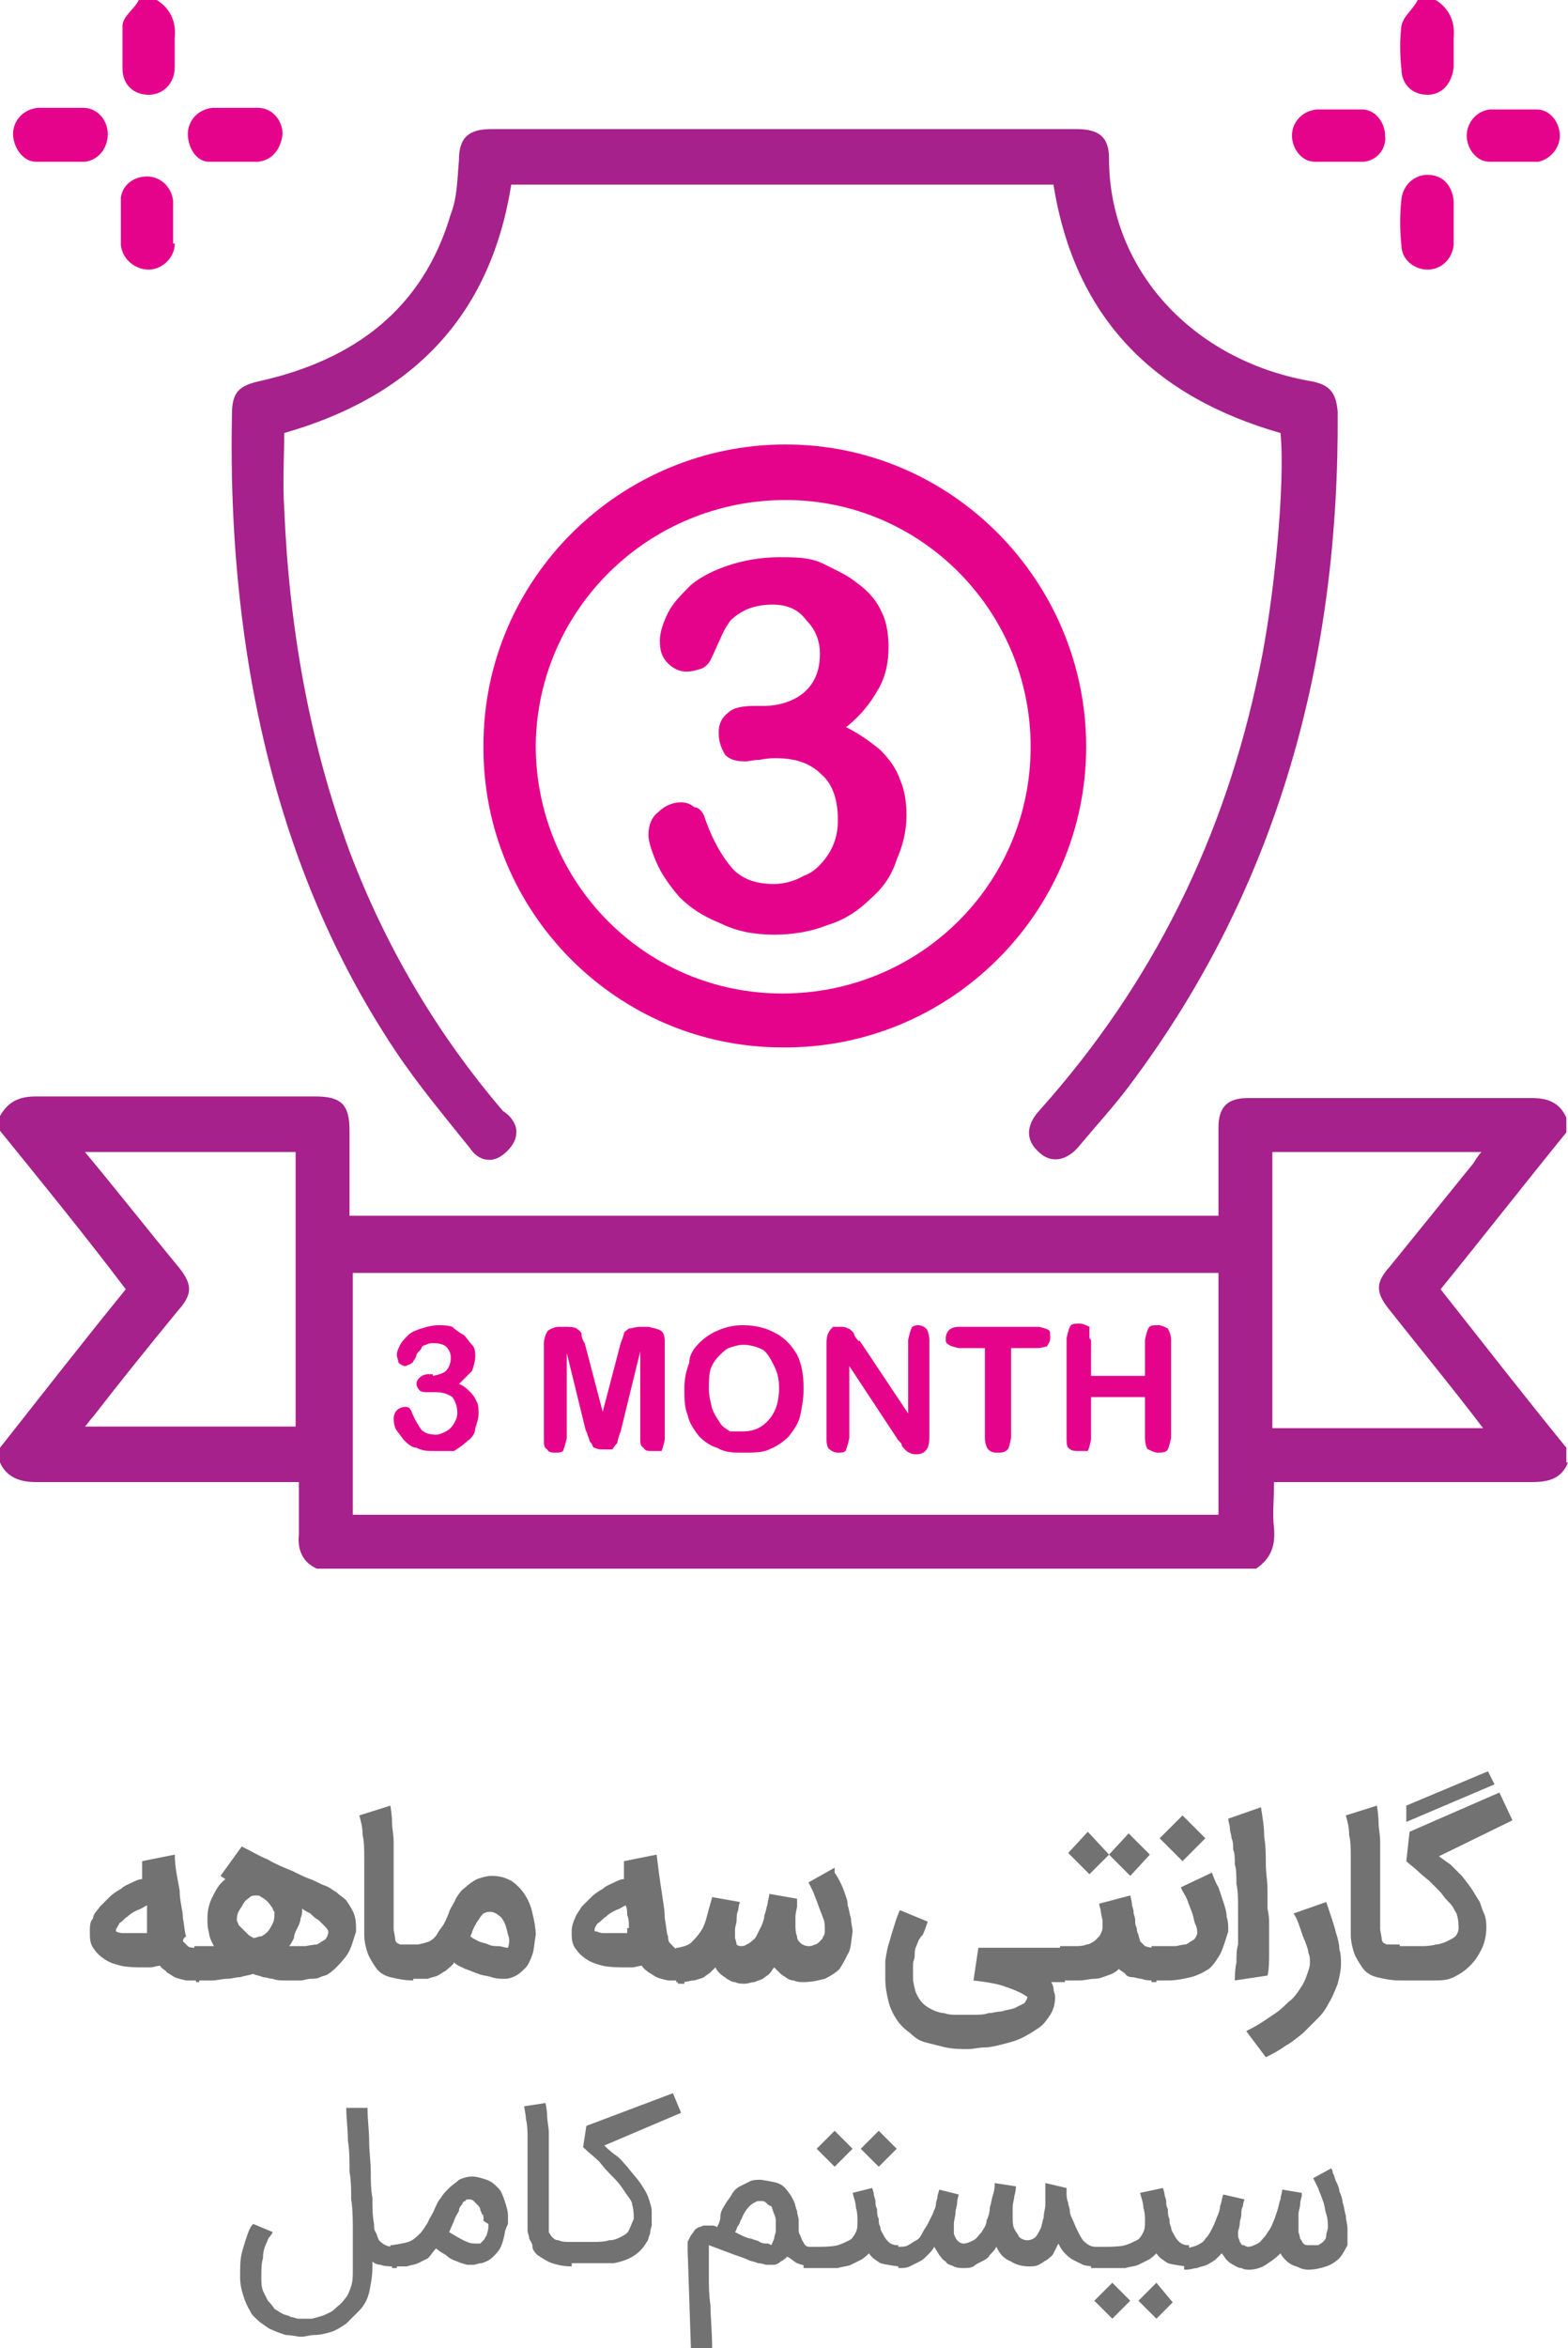
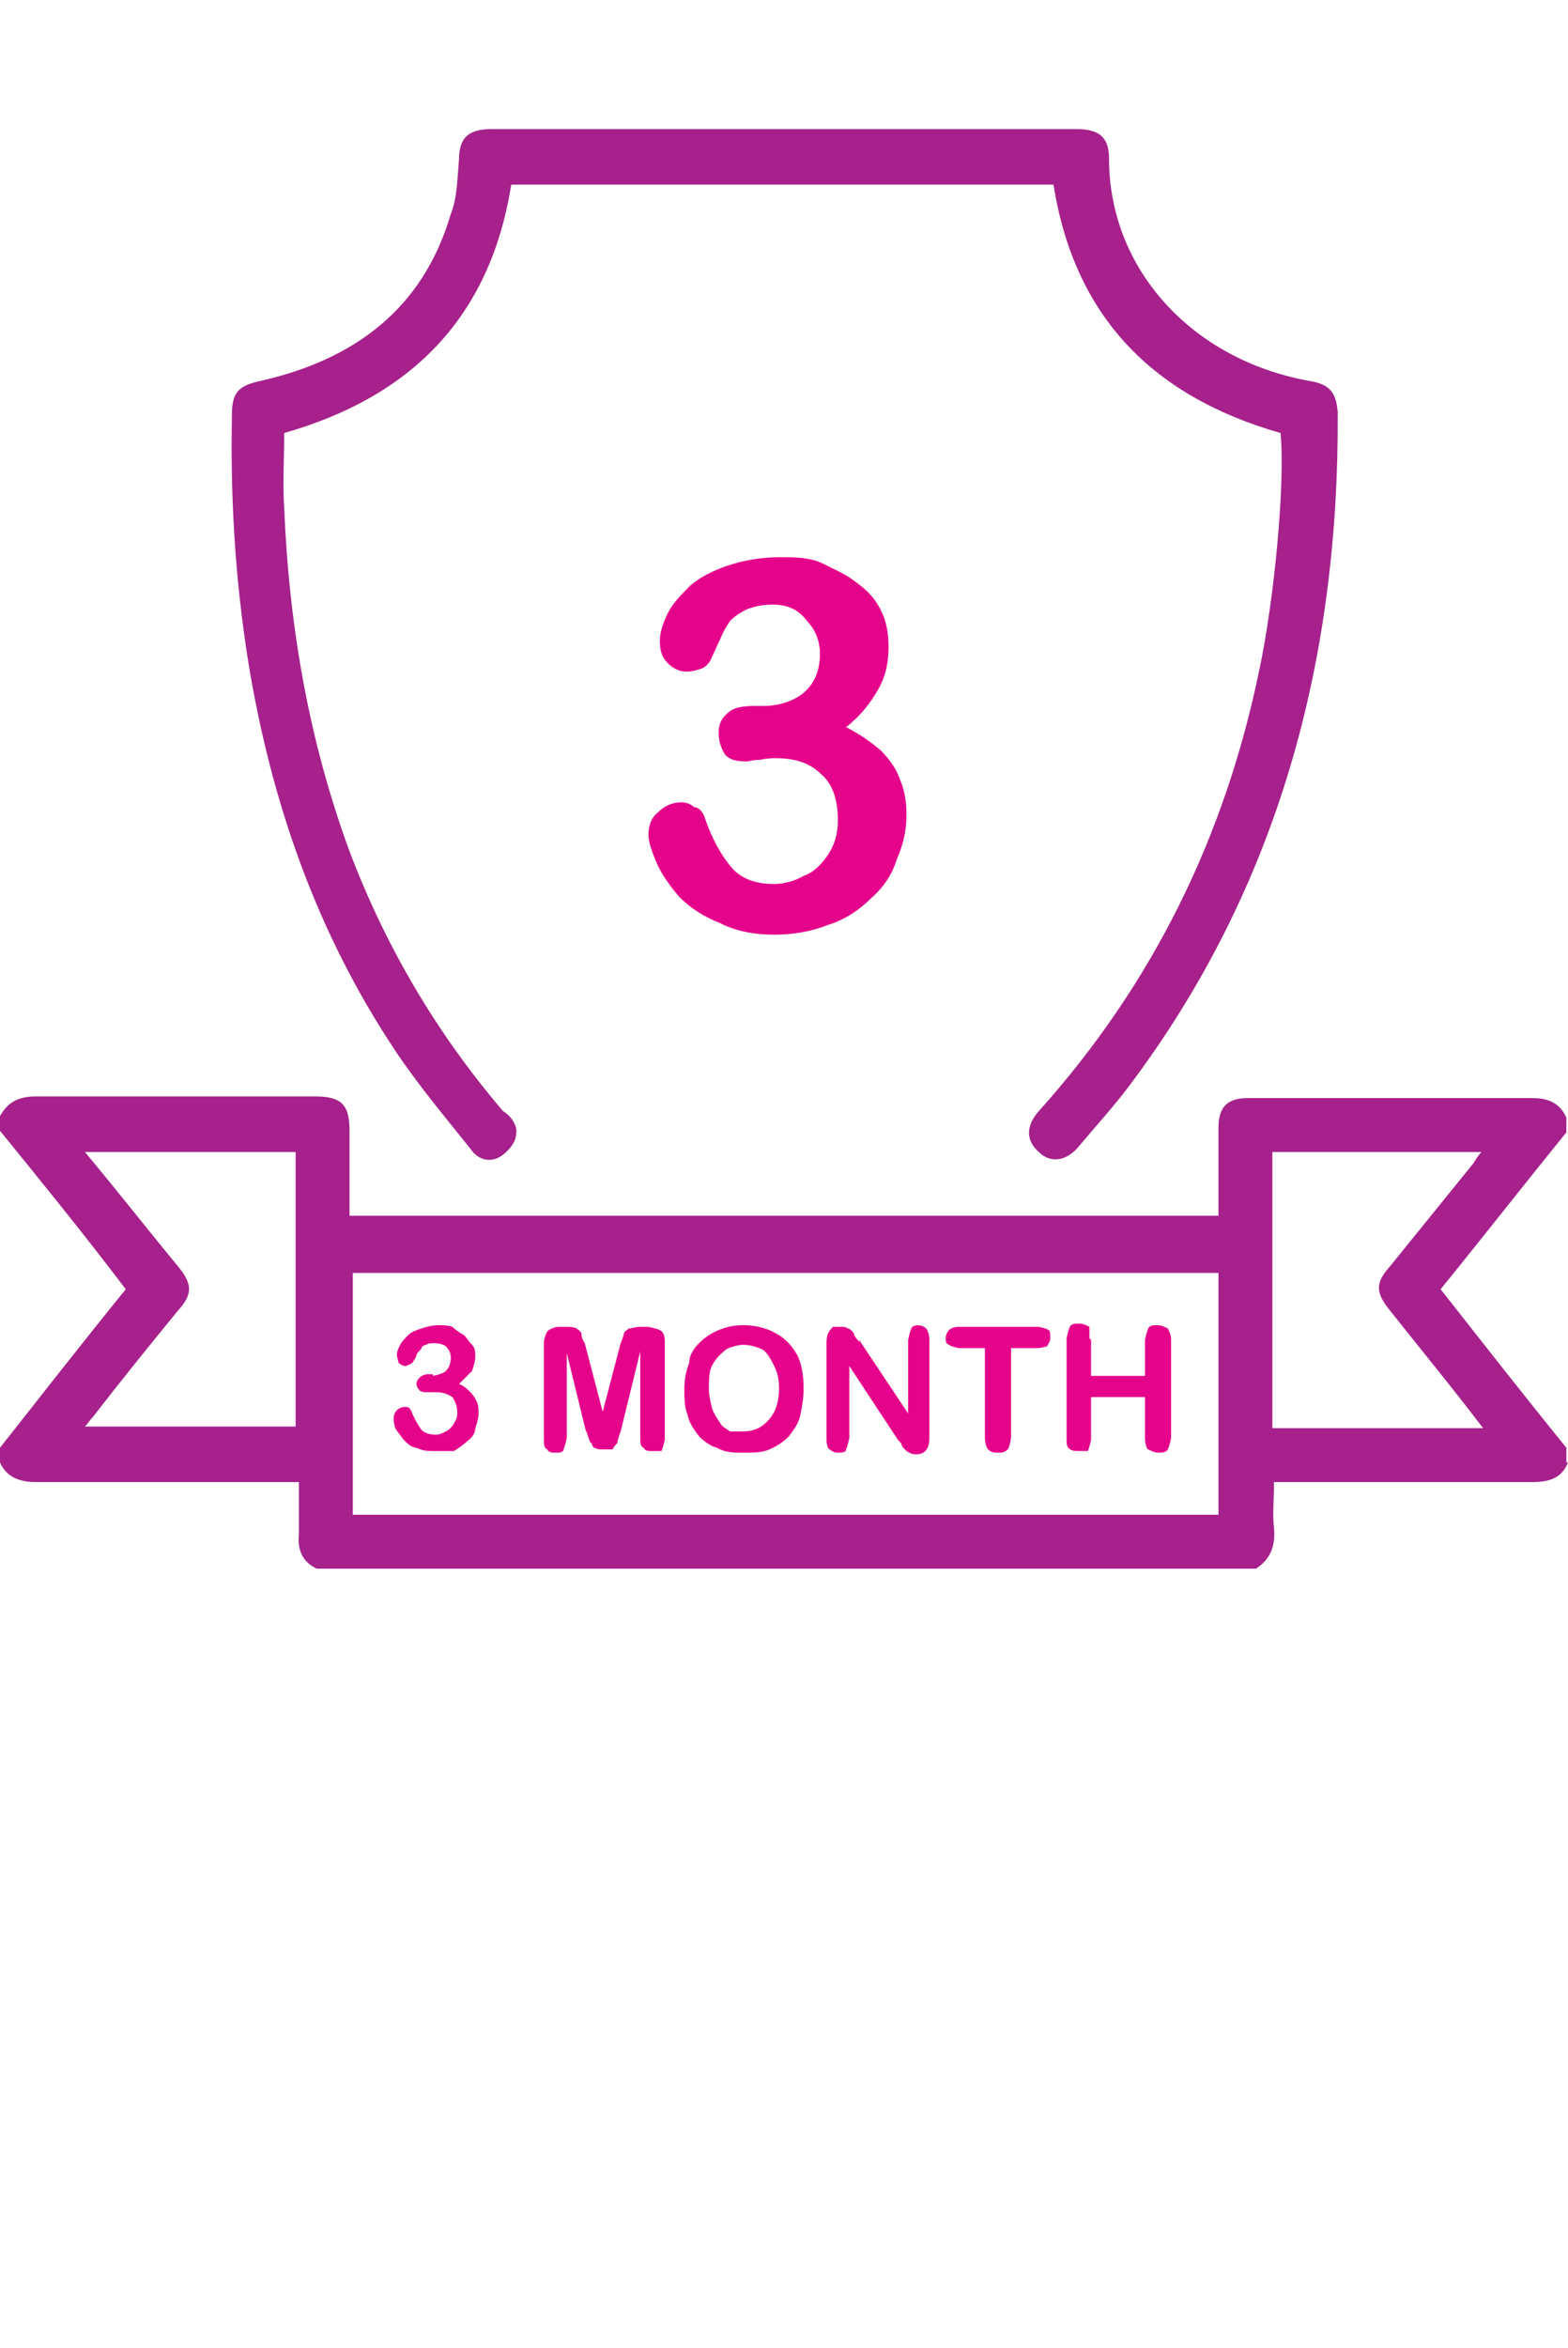
<svg xmlns="http://www.w3.org/2000/svg" id="Layer_1" data-name="Layer 1" viewBox="0 0 9.6 14.37">
  <path id="SVGID" d="m6.91,6.65c-.09.12-.2.24-.3.36-.08.1-.18.11-.25.04-.08-.07-.08-.16,0-.25.7-.78,1.14-1.68,1.35-2.7.09-.42.16-1.14.13-1.45-.77-.22-1.26-.7-1.39-1.52h-3.32c-.13.82-.62,1.3-1.39,1.52,0,.15-.01.31,0,.46.03.72.15,1.42.4,2.1.22.58.53,1.11.94,1.59.05.03.09.09.08.14,0,.05-.05.11-.1.14-.07.04-.14.01-.18-.05-.16-.2-.32-.39-.46-.6-.48-.72-.76-1.52-.9-2.38-.08-.5-.11-1-.1-1.51,0-.14.04-.18.18-.21.57-.13.99-.44,1.16-1.02.04-.1.04-.22.05-.33,0-.14.06-.19.2-.19h3.58c.14,0,.2.05.2.18,0,.68.51,1.23,1.22,1.36.13.02.17.07.18.19.01,1.51-.36,2.91-1.28,4.13Zm1.6,1.37c-.09-.11-.09-.17,0-.27l.51-.63s.03-.05.05-.07h-1.28v1.69h1.29c-.19-.25-.38-.48-.57-.72Zm-1.05-.23H2.16v1.48h5.3v-1.48Zm-5.65-.74H.52c.2.24.38.47.57.7.09.11.09.17,0,.27-.18.22-.35.43-.52.65-.02.02-.03.04-.05.06h1.29v-1.68Zm7.79,1.9c-.04.1-.12.12-.22.12h-1.58c0,.11-.01.2,0,.28.01.11-.02.19-.11.25H1.94c-.09-.04-.12-.12-.11-.21v-.32H.22c-.1,0-.18-.03-.22-.12v-.09c.26-.33.51-.65.77-.97C.52,7.56.26,7.24,0,6.92v-.09c.05-.09.12-.12.22-.12h1.71c.16,0,.21.05.21.21v.52h5.32v-.54c0-.13.06-.18.18-.18h1.74c.1,0,.17.03.21.12v.09c-.26.32-.51.64-.77.96.26.33.51.65.77.97,0,.02,0,.06,0,.09Z" style="fill: #a6218b;" />
-   <path id="SVGID-2" data-name="SVGID" d="m8.9,1.37v.13c-.01.09-.08.15-.16.15s-.16-.06-.16-.15c-.01-.09-.01-.19,0-.28.01-.09.08-.15.16-.15.09,0,.15.06.16.16v.14h0Zm-7.83.12c0,.09-.08.16-.16.16s-.16-.06-.17-.15c0-.1,0-.19,0-.29.01-.08.08-.13.16-.13s.15.06.16.15c0,.05,0,.09,0,.14h0s0,.08,0,.12Zm8.35-.5c-.05,0-.1,0-.15,0s-.1,0-.15,0c-.08,0-.14-.08-.14-.16s.06-.15.14-.16c.1,0,.19,0,.29,0,.08,0,.14.08.14.16,0,.07-.05.14-.13.16ZM1.58.99c-.1,0-.2,0-.3,0-.08,0-.13-.09-.13-.17s.06-.15.15-.16c.05,0,.09,0,.14,0h.14c.09,0,.15.08.15.16-.01.09-.06.16-.15.17ZM.52.99c-.1,0-.2,0-.3,0-.08,0-.14-.09-.14-.17s.06-.15.15-.16c.05,0,.09,0,.14,0h.14c.09,0,.15.08.15.16,0,.09-.06.16-.14.17Zm7.83,0c-.1,0-.2,0-.3,0-.08,0-.14-.08-.14-.16s.06-.15.15-.16h.28c.08,0,.14.08.14.16.01.07-.04.15-.13.16Zm-3.54,2.07c-.84,0-1.52.67-1.53,1.5,0,.84.67,1.52,1.51,1.52s1.52-.67,1.52-1.51c0-.83-.67-1.51-1.5-1.51Zm-.02,3.35c-1.01,0-1.84-.83-1.83-1.85,0-1.02.84-1.84,1.85-1.84,1.02,0,1.84.84,1.84,1.85,0,1.02-.84,1.85-1.86,1.84ZM8.9.41c-.01.1-.07.17-.16.17s-.16-.06-.16-.16c-.01-.09-.01-.18,0-.26.01-.06.07-.1.1-.16h.11c.08.05.12.13.11.23v.18ZM1.07.41c0,.1-.07.17-.16.17s-.16-.06-.16-.16c0-.09,0-.18,0-.26,0-.06.07-.1.1-.16h.11c.08.05.12.13.11.23,0,.06,0,.12,0,.18Z" style="fill: #e6038b;" />
  <path id="SVGID-3" data-name="SVGID" d="m2.65,8.42s.06-.01.08-.03c.02-.02.03-.05.03-.08s-.01-.05-.03-.07c-.01-.01-.04-.02-.07-.02-.02,0-.04,0-.05.01-.01,0-.03.01-.03.02,0,.01-.02.02-.03.04,0,.01-.01.03-.02.04,0,.01-.01.01-.02.02-.01,0-.02.01-.03.01s-.03-.01-.04-.02c0-.01-.01-.03-.01-.05s.01-.04.02-.06c.01-.02.03-.04.05-.06s.05-.03.08-.04c.03-.01.07-.02.1-.02s.06,0,.09.01c.02.02.05.04.07.05.02.02.03.04.05.06s.02.05.02.07c0,.03-.01.06-.02.09-.03.03-.05.05-.08.08.03.01.05.03.07.05s.03.04.04.06.01.05.01.07c0,.03-.01.06-.02.09,0,.03-.02.06-.05.08-.02.02-.05.04-.08.06-.04,0-.08,0-.12,0s-.07,0-.11-.02c-.03,0-.06-.03-.08-.05-.02-.03-.04-.05-.05-.07-.01-.03-.01-.05-.01-.06,0-.02.01-.04.02-.05.01-.01.03-.02.05-.02.01,0,.02,0,.03.01,0,.01.01.01.01.02.02.05.04.08.06.11.02.02.05.03.09.03.02,0,.04-.01.06-.02s.04-.03.05-.05c0,0,.02-.03.02-.06,0-.04-.01-.07-.03-.1-.03-.02-.06-.03-.1-.03h-.06s-.03,0-.04-.01c0,0-.02-.02-.02-.04s.01-.03.02-.04c.01-.01.03-.02.05-.02h.03Zm.94.35l-.12-.49v.52s-.01.05-.02.07c0,.02-.03.02-.05.02s-.04,0-.05-.02c-.02-.01-.02-.03-.02-.06v-.6s.01-.06.03-.07c0,0,.03-.02.06-.02h.05s.05,0,.06.01c.01.01.02.01.03.03,0,.01,0,.03.02.06l.11.42.11-.42s.02-.05.02-.06.02-.02.03-.03c.02,0,.04-.01.07-.01h.05s.05.01.07.02.03.03.03.07v.6s-.01.05-.02.07c-.02,0-.04,0-.06,0s-.04,0-.05-.02c-.02-.01-.02-.03-.02-.06v-.53l-.12.49s-.02.05-.02.07c0,0-.02.02-.03.04-.01,0-.03,0-.06,0-.02,0-.03,0-.05-.01-.01,0-.01-.01-.02-.03-.01,0-.01-.02-.02-.04,0,0-.01-.03-.01-.04Zm.96-.66c.08,0,.15.02.2.05.06.03.1.08.13.13.03.06.04.13.04.21,0,.06-.01.11-.02.16-.01.05-.04.09-.07.13-.03.03-.07.06-.12.08-.04.02-.1.02-.16.02s-.11,0-.16-.03c-.04-.01-.08-.04-.11-.07-.03-.04-.06-.08-.07-.13-.02-.05-.02-.1-.02-.16s.01-.11.03-.16c0-.05.03-.09.06-.12.03-.03.07-.06.12-.08s.09-.03.15-.03Zm.22.39c0-.06-.01-.1-.03-.14s-.04-.08-.07-.1c-.04-.02-.08-.03-.12-.03-.03,0-.06.01-.09.02-.02.01-.04.03-.06.05-.02.02-.04.05-.05.08-.01.04-.01.08-.01.12s.01.08.02.12c.01.03.03.06.05.09.01.02.03.03.06.05.02,0,.05,0,.08,0,.04,0,.08-.01.11-.03.03-.02.06-.05.08-.09s.03-.09.03-.15Zm.49-.3l.3.45v-.45s.01-.05.02-.07c0-.01.02-.02.04-.02s.04.01.05.02.02.04.02.07v.6c0,.07-.03.1-.08.1-.01,0-.03,0-.04-.01-.01,0-.02-.01-.03-.02-.01-.01-.02-.02-.02-.03,0-.01-.02-.02-.03-.04l-.29-.44v.44s-.01.05-.02.07c0,.02-.03.02-.05.02s-.04-.01-.05-.02c-.01,0-.02-.03-.02-.06v-.59s0-.04.01-.06.02-.03.03-.04c.02,0,.03,0,.05,0,.01,0,.03,0,.04.01.01,0,.02.01.03.02,0,0,.01.01.01.02.01.02.02.03.03.04Zm1.09.05h-.16v.55s-.01.06-.02.07c-.02.02-.04.02-.06.02s-.04,0-.06-.02c-.01-.01-.02-.04-.02-.07v-.55h-.16s-.05-.01-.06-.02c-.02-.01-.02-.02-.02-.04s.01-.04.02-.05.03-.02.06-.02h.49s.05.01.06.02c.01,0,.01.03.01.05s-.01.03-.02.05c-.01,0-.03.01-.06.01Zm.33-.05v.22h.33v-.22s.01-.05.02-.07c.01-.02.03-.02.06-.02.02,0,.04.01.06.02.01.02.02.04.02.07v.6s-.01.05-.02.07-.04.02-.06.02-.04-.01-.06-.02c-.01,0-.02-.04-.02-.07v-.25h-.33v.26s-.01.05-.02.07c-.02,0-.04,0-.06,0s-.04,0-.06-.02c-.01-.01-.01-.04-.01-.07v-.6s.01-.05.02-.07c.01-.02.03-.02.06-.02.02,0,.04.01.06.02,0,.02,0,.04,0,.07Z" style="fill: #e6038b;" />
  <path id="SVGID-4" data-name="SVGID" d="m4.68,4.32c.09,0,.18-.03.24-.08.07-.06.1-.14.1-.24,0-.08-.03-.15-.08-.2-.05-.07-.12-.1-.21-.1-.06,0-.11.01-.16.03-.04.02-.07.04-.1.07-.02.03-.04.06-.06.11-.02.04-.04.09-.06.13-.01.02-.03.04-.05.05-.03.01-.06.02-.1.02s-.08-.02-.11-.05c-.04-.04-.05-.08-.05-.14,0-.05.02-.11.05-.17.03-.06.08-.11.14-.17.06-.05.14-.09.23-.12s.2-.05.31-.05c.1,0,.19,0,.27.04s.15.07.21.12c.07.05.12.11.15.18.03.06.04.14.04.21,0,.1-.02.19-.07.27-.04.07-.1.15-.19.22.08.04.15.09.21.14.06.06.1.12.12.18.03.07.04.14.04.22,0,.09-.02.18-.06.27-.03.1-.09.18-.16.24-.07.07-.16.13-.26.16-.1.04-.21.06-.33.06s-.23-.02-.33-.07c-.1-.04-.18-.09-.25-.16-.06-.07-.11-.14-.14-.21-.03-.07-.05-.13-.05-.17,0-.06.02-.11.06-.14.04-.04.09-.06.14-.06.03,0,.06.01.08.03.03,0,.05.03.06.05.05.15.11.25.17.32s.15.1.26.1c.06,0,.13-.02.18-.05.06-.02.11-.07.15-.13.04-.06.06-.13.06-.21,0-.12-.03-.22-.1-.28-.07-.07-.16-.1-.28-.1-.02,0-.05,0-.1.01-.04,0-.07.01-.08.01-.06,0-.1-.01-.13-.04-.03-.05-.04-.09-.04-.14s.02-.09.06-.12c.03-.03.09-.04.16-.04h.06Z" style="fill: #e6038b;" />
-   <path id="SVGID-5" data-name="SVGID" d="m8.25,13.74s-.03.06-.05.08c-.02.02-.05.04-.08.05s-.07.02-.11.02h0s-.03,0-.05-.01-.03-.01-.05-.02-.03-.02-.04-.03c-.01-.01-.02-.02-.03-.04-.03.03-.06.05-.09.07-.03.02-.07.03-.1.03-.02,0-.03,0-.05-.01-.02,0-.03-.01-.05-.02s-.03-.02-.04-.03c-.01-.01-.02-.03-.03-.04l-.04.04s-.03.02-.05.03c-.02.01-.04.01-.06.02-.02,0-.04.01-.07.01h-.01v-.13h.01s.05-.01.07-.02c.02-.01.04-.02.05-.04.02-.02.03-.04.04-.06s.02-.04.03-.07c.01-.02.02-.05.02-.07.01-.02.01-.05.02-.07l.13.03s-.01.02-.01.04c-.01.02-.01.03-.01.05s-.01.04-.01.06-.01.04-.01.05v.03s.01.02.01.03c.01.01.01.02.02.02s.02.01.03.01c.02,0,.04-.01.06-.02s.03-.03.05-.05c.01-.02.03-.04.04-.07.01-.02.02-.05.03-.08.01-.03.01-.05.02-.07,0-.02.01-.04.01-.06l.12.02v.02s-.01.03-.01.05-.01.04-.01.06v.11s.01.03.01.04c.01.01.01.02.02.03.01.01.02.01.03.01h.06s.02-.01.03-.02c.01-.01.02-.02.02-.04s.01-.03.01-.05,0-.05-.01-.08-.01-.06-.02-.08c-.01-.03-.02-.05-.03-.08-.01-.02-.02-.04-.03-.06l.11-.06s.01.01.01.03c.01.01.01.03.02.05s.02.04.02.06c.01.02.02.05.02.07.01.02.01.05.02.08,0,.03.01.05.01.08,0,.03,0,.07,0,.1Zm-1.07.35l-.1.1-.11-.11.11-.11.1.12Zm-.26-.01l-.11.11-.11-.11.11-.11.11.11Zm.34-.21s-.08-.01-.11-.02c-.03-.02-.05-.03-.07-.06-.01.01-.03.03-.05.04s-.04.02-.06.03c-.02.01-.05.01-.08.02h-.21v-.13h.1s.08,0,.11-.01.05-.02.07-.03c.02-.01.03-.03.04-.05s.01-.04.01-.07c0-.02,0-.05-.01-.08,0-.03-.01-.05-.02-.09l.14-.03s.01.03.01.04.01.03.01.04c0,.02,0,.03.01.05,0,.02,0,.04.01.06,0,.02,0,.03.01.05,0,.02.01.03.02.05s.02.03.03.04c.01.01.03.02.05.02h.01v.13s-.02,0-.02,0Zm-.56,0s-.04,0-.07-.01c-.02-.01-.04-.02-.06-.03-.02-.01-.04-.03-.05-.04-.02-.02-.03-.04-.04-.06-.01.02-.02.04-.03.06-.01.02-.03.03-.04.04-.02.01-.03.02-.05.03-.02.01-.04.01-.06.01-.04,0-.08-.01-.11-.03-.05-.02-.07-.05-.09-.09-.01.02-.02.03-.04.05-.01.02-.03.03-.05.04s-.04.02-.05.03c-.02.01-.04.01-.06.01s-.04,0-.06-.01-.04-.01-.05-.03c-.02-.01-.03-.03-.04-.04-.01-.02-.02-.03-.03-.05-.01.02-.03.04-.04.05-.02.02-.03.03-.05.04s-.04.02-.06.03c-.02.01-.04.01-.07.01h0v-.13h.01s.04,0,.05-.01c.02-.01.03-.02.05-.03.02-.01.03-.03.04-.05s.02-.03.03-.05c.01-.02.02-.04.03-.06.01-.03.02-.04.02-.06s.01-.03.01-.05c0-.01.01-.03.01-.04l.12.03s-.01.03-.01.05-.01.04-.01.06-.01.05-.01.07v.06s.01.03.02.04.02.02.04.02.04-.01.06-.02.03-.03.05-.05c.01-.02.03-.04.03-.07.01-.02.02-.05.02-.08.01-.03.01-.05.02-.08s.01-.05.01-.07l.13.02s0,.03-.01.06c0,.02-.01.04-.01.07v.08s0,.03.01.05.02.03.03.05c.01.01.03.02.05.02s.04-.01.05-.02.02-.03.03-.05c.01-.02.01-.04.02-.07,0-.03.01-.05.01-.08v-.13l.13.03v.04s0,.03.01.05c0,.02.01.03.01.05s.01.04.02.06c.02.05.04.09.06.12.03.03.05.04.08.04h.02v.13h-.02Zm-1.7-.72l.11-.11.11.11-.11.11-.11-.11Zm.27,0l.11-.11.11.11-.11.11-.11-.11Zm.23.72s-.08-.01-.11-.02c-.03-.02-.05-.03-.07-.06-.01.01-.03.03-.05.04s-.04.02-.06.03c-.02.01-.05.01-.08.02h-.21v-.13h.1s.08,0,.11-.01c.03-.01.05-.02.07-.03.02-.01.03-.03.04-.05s.01-.04.01-.07c0-.02,0-.05-.01-.08,0-.03-.01-.05-.02-.09l.12-.03s.01.03.01.04.01.03.01.04c0,.02,0,.03.01.05,0,.02,0,.04.01.06,0,.02,0,.03.01.05,0,.02.01.03.02.05s.02.03.03.04c.01.01.03.02.05.02h.01v.13h0Zm-.75-.28s0-.02-.01-.04c-.01-.02-.01-.04-.02-.05-.01,0-.02-.01-.03-.02s-.02-.01-.03-.01h-.02s-.03.01-.05.03c-.02.02-.04.05-.05.08-.01.01-.01.03-.02.04-.01.01-.01.03-.02.04l.04.02s.04.02.06.02c.02.01.04.01.05.02.02.01.03.01.05.01.01,0,.02.01.02.01.01-.01.01-.02.02-.04,0-.02.01-.03.01-.05v-.03s0-.01,0-.03Zm.2.28s-.05-.01-.07-.02-.04-.03-.06-.04c-.01.01-.02.02-.04.03-.01.01-.03.02-.04.02h-.05s-.03-.01-.05-.01c-.02-.01-.04-.01-.06-.02s-.05-.02-.08-.03l-.16-.06h0v.2c0,.05,0,.1.01.17,0,.07.01.16.01.26h-.13l-.02-.6v-.05s.01-.02.02-.04c.01-.01.02-.03.03-.04.01,0,.01-.01.02-.01s.02-.01.03-.01h.05s.02,0,.03.01c.01-.02.02-.04.02-.06,0-.04.02-.06.03-.08s.03-.04.04-.06c.01-.02.03-.04.05-.05s.04-.02.06-.03c.02-.01.04-.01.06-.01h.01s.07.01.1.02c.03.01.05.03.07.06.01.01.02.03.03.05s.01.04.02.06c0,.02.01.04.01.06v.06s0,.02.01.03c0,.01.01.02.01.03.01.01.01.02.02.03.01.01.02.01.03.01h.01v.13h-.02Zm-1.25-.74s.04.04.07.06.05.05.07.07c.03.04.06.07.08.1.02.03.04.06.05.09s.02.06.02.08v.09s-.01.03-.01.05c-.01.02-.01.04-.02.05-.04.07-.1.11-.2.13h-.27v-.13h.16s.05,0,.08-.01c.03,0,.05-.01.07-.02s.04-.02.05-.04c.01-.02.02-.05.03-.07v-.02s0-.04-.01-.07c0-.02-.02-.04-.04-.07s-.04-.06-.07-.09-.06-.06-.09-.1c-.03-.03-.07-.06-.1-.09l.02-.13.53-.2.05.12-.47.2Zm-.2.74c-.05,0-.09-.01-.12-.02-.03-.01-.06-.03-.09-.05-.01-.01-.03-.03-.03-.05s-.01-.03-.02-.05c0-.02-.01-.03-.01-.05v-.58s0-.07-.01-.1c0-.03-.01-.06-.01-.08l.13-.02s.01.05.01.08.01.07.01.1v.61s.01.02.02.03c.01.01.02.02.04.02.02.01.04.01.07.01h.03v.13h-.02v.02Zm-.54-.28v-.02s0-.02-.01-.02c0-.01-.01-.02-.01-.03s-.01-.02-.02-.03c0,0-.01-.01-.02-.02-.01-.01-.02-.01-.03-.01s-.02,0-.02.01c-.01,0-.02.01-.02.02-.01.01-.02.02-.02.04-.01.02-.02.03-.03.06l-.03.07s.08.05.11.06c.02.01.04.01.06.01h.02s.01-.01.02-.02c.01-.01.01-.02.02-.03,0-.01.01-.03.01-.05v-.02s-.02-.01-.03-.02Zm.13.08s-.01.05-.02.07c-.01.03-.03.05-.05.07-.02.02-.04.03-.07.04-.02,0-.04.01-.05.01h-.04s-.04-.01-.06-.02c-.03-.01-.05-.02-.07-.04-.02-.01-.05-.03-.06-.04-.02.02-.03.04-.05.06-.02.01-.04.02-.06.03-.02.01-.04.01-.07.02h-.1v-.13h.01s.07-.01.1-.02c.03-.01.05-.03.07-.05s.03-.04.05-.07c.01-.03.03-.05.04-.08.01-.02.02-.05.04-.07.01-.02.03-.04.05-.06s.04-.03.06-.05c.02-.01.05-.02.08-.02s.06.01.09.02.05.03.07.05.03.05.04.08c.01.03.02.06.02.09v.05s-.02.04-.02.06Zm-.69.2s-.05,0-.07-.01c-.02,0-.04-.01-.05-.02v.04c0,.05-.01.1-.02.15-.01.04-.03.08-.06.11-.03.03-.05.05-.08.08-.03.02-.06.04-.09.05s-.07.02-.11.02c-.02,0-.05.01-.07.01h-.02s-.05-.01-.08-.01c-.03-.01-.06-.02-.08-.03-.03-.01-.05-.03-.08-.05-.02-.02-.05-.04-.06-.07-.02-.03-.03-.06-.04-.09-.01-.03-.02-.07-.02-.11h0c0-.07,0-.11.01-.15s.02-.07.03-.1c.01-.03.02-.06.04-.08l.12.05s-.01.02-.02.03c-.01.01-.01.02-.02.04s-.02.05-.02.09c-.01.03-.01.07-.01.12,0,.03,0,.05.01.08l.03.06s.03.03.04.05c.02.01.03.02.05.03.02.01.04.01.05.02.02,0,.03.01.05.01h.08s.04-.01.07-.02c.02-.01.05-.02.07-.04.02-.02.04-.03.06-.06.02-.02.03-.05.04-.08.01-.03.01-.06.01-.1v-.27s0-.11-.01-.16c0-.06,0-.11-.01-.17,0-.06,0-.13-.01-.19,0-.07-.01-.13-.01-.2h.13c0,.07.01.14.01.2,0,.07.01.13.01.19,0,.05,0,.11.01.16,0,.06,0,.11.01.16,0,.02,0,.04.01.05.01.02.01.03.02.05.01.01.02.02.04.03.02.01.04.01.06.01h.01v.13h-.03Zm6.21-2.82l.5-.21.04.08-.54.23v-.1Zm.2.31s.04.03.07.05l.07.07s.04.05.06.08.03.05.05.08c.01.03.02.06.03.08.01.03.01.06.01.08,0,.04-.01.09-.03.13-.02.04-.04.07-.07.1-.03.03-.06.05-.1.07-.04.02-.08.02-.13.02h-.2v-.21h.14s.05,0,.08-.01c.02,0,.05-.01.07-.02.02-.01.04-.02.05-.03.01-.01.02-.03.02-.05s0-.05-.01-.08c0-.01-.01-.02-.02-.04-.01-.02-.02-.03-.04-.05-.02-.02-.03-.04-.05-.06l-.06-.06s-.05-.04-.07-.06c-.02-.02-.05-.04-.07-.06l.02-.18.55-.24.08.17-.45.22Zm-.24.76c-.05,0-.1-.01-.14-.02s-.07-.03-.09-.06c-.02-.03-.04-.06-.05-.09s-.02-.07-.02-.11v-.47c0-.05,0-.1-.01-.14,0-.05-.01-.08-.02-.12l.19-.06s.01.06.01.1.01.08.01.12v.54s.01.05.01.06.01.02.01.02t.02.01h.08v.22h0Zm-.38.02s-.03.08-.05.11c-.02.04-.04.07-.07.1l-.09.09s-.07.06-.11.08c-.04.03-.08.05-.12.07l-.12-.16s.06-.03.09-.05.06-.04.09-.06.06-.05.08-.07c.03-.02.05-.05.07-.08.02-.03.03-.05.04-.08s.02-.05.02-.08c0-.02,0-.04-.01-.06,0-.02-.01-.04-.02-.07-.01-.02-.02-.05-.03-.08-.01-.03-.02-.06-.04-.09l.2-.07s.02.06.03.09c.01.03.02.06.03.1.01.03.02.07.02.1.01.03.01.06.01.09,0,.04-.01.08-.02.12Zm-.42-.38v.22s0,.08-.01.11l-.2.03s0-.07.01-.11c0-.04,0-.08.01-.11v-.21c0-.06,0-.12-.01-.16,0-.05,0-.09-.01-.12,0-.04,0-.07-.01-.09,0-.03,0-.05-.01-.07,0-.02-.01-.04-.01-.06s-.01-.04-.01-.06l.2-.07c.01.06.02.12.02.18.01.06.01.12.01.17s.01.1.01.15v.12s.01.04.01.08Zm-.67-.51l.14-.14.14.14-.14.14-.14-.14Zm.37.71s-.04.07-.07.09-.07.04-.11.05-.09.02-.14.02h-.1v-.21h.15s.04-.01.06-.01c.02-.01.03-.02.05-.03.01-.01.02-.03.02-.04s0-.03-.01-.05-.01-.04-.02-.07-.02-.05-.03-.08c-.01-.03-.03-.05-.04-.08l.19-.09s.02.06.04.09c.01.03.02.06.03.09.01.03.02.06.02.09.01.03.01.06.01.09-.02.06-.03.1-.05.14Zm-.68-.61l-.12.12-.13-.13.12-.13.13.14.12-.13.13.13-.12.13-.13-.13Zm.26.77s-.04,0-.06-.01c-.02,0-.04-.01-.06-.01,0,0-.03,0-.04-.02-.01-.01-.03-.02-.04-.03-.02.02-.04.03-.07.04s-.05.02-.08.02-.06.01-.09.01h-.12v-.21h.1s.05,0,.06-.01c.02,0,.03-.01.05-.02l.03-.03s.02-.03.02-.05v-.05s-.01-.04-.01-.05c0-.02-.01-.03-.01-.05l.19-.05s.01.04.01.05c0,.02.01.03.01.05s.01.03.01.05,0,.03.01.05c0,.01,0,.02.01.04,0,.01.01.03.01.04l.03.03s.03.01.05.01h.02v.21h-.03Zm-.62,0s.02.03.02.05.01.03.01.05c0,.04-.01.08-.03.11-.02.03-.04.06-.07.08-.03.02-.06.04-.1.06-.04.02-.08.03-.12.04s-.08.02-.11.02c-.04,0-.07.01-.1.01-.05,0-.09,0-.14-.01-.04-.01-.08-.02-.12-.03-.04-.01-.07-.03-.1-.06-.03-.02-.06-.05-.08-.08-.02-.03-.04-.07-.05-.11s-.02-.09-.02-.14v-.11s.01-.07.02-.1c.01-.03.02-.07.03-.1.01-.03.02-.07.04-.11l.17.07s-.02.06-.03.08c-.03.03-.03.05-.04.07s-.01.04-.01.06-.01.03-.01.05v.1s.01.06.02.08c.01.02.02.04.04.06.02.02.04.03.06.04s.05.02.07.02c.03.01.05.01.08.01h.12s.05,0,.07-.01c.03,0,.05-.01.08-.01.03-.01.05-.01.08-.02.02-.01.04-.02.06-.03.01-.01.02-.03.02-.04-.03-.02-.07-.04-.13-.06-.05-.02-.12-.03-.2-.04l.03-.2h.53v.21h-.09Zm-1.24-.16s-.03.06-.05.09c-.02.02-.05.04-.09.06-.04.01-.08.02-.13.02-.02,0-.04,0-.06-.01-.02,0-.04-.01-.05-.02-.02-.01-.03-.02-.04-.03-.01-.01-.02-.02-.03-.03-.01.01-.02.03-.03.04s-.03.02-.04.03c-.02.01-.03.01-.05.02-.02,0-.04.01-.06.01s-.04,0-.06-.01c-.02,0-.03-.01-.05-.02-.01-.01-.03-.02-.04-.03-.01-.01-.02-.02-.03-.04-.01.01-.02.02-.03.03-.01.01-.03.02-.04.03-.02.01-.03.01-.06.02-.02,0-.05.01-.07.01h-.04v-.21h.01s.06-.01.08-.03c.02-.02.04-.04.06-.07s.03-.06.04-.1c.01-.04.02-.07.03-.11l.17.03s-.01.03-.01.05c-.01.02-.01.04-.01.06s-.01.04-.01.06v.05s.01.03.01.04c.01.01.02.01.03.01.02,0,.03-.01.05-.02.01-.01.03-.02.04-.04l.03-.06s.02-.04.02-.07c.01-.02.01-.04.02-.07,0-.02.01-.04.01-.06l.17.03v.05s-.01.04-.01.06v.06s0,.04.01.06c0,.02.01.03.02.04.01.01.03.02.05.02.01,0,.02,0,.04-.01.01,0,.02-.01.03-.02s.02-.02.02-.03c.01-.01.01-.02.01-.04s0-.05-.01-.07c-.01-.03-.02-.05-.03-.08s-.02-.05-.03-.08l-.03-.06.16-.09v.03s.02.03.03.05.02.04.03.07c.01.03.02.05.02.08.01.03.01.05.02.08,0,.03.01.06.01.08-.01.07-.01.11-.03.14Zm-1.34-.16v-.03s0-.03-.01-.05c0-.02,0-.04-.01-.06-.02.01-.03.02-.06.03-.02.01-.04.02-.06.04-.02.01-.03.03-.05.04-.01.01-.02.03-.02.04s0,.01.01.01.02.01.04.01h.15s0-.02,0-.03Zm.3.32h-.06s-.05-.01-.07-.02-.03-.02-.05-.03c-.01-.01-.03-.02-.04-.04-.02,0-.04.01-.06.01h-.06s-.08,0-.12-.01-.07-.02-.1-.04c-.03-.02-.05-.04-.07-.07s-.02-.06-.02-.1c0-.03.01-.06.02-.08.01-.03.03-.05.04-.07.02-.02.04-.04.06-.06s.05-.04.07-.05c.02-.02.05-.03.07-.04s.04-.02.06-.02v-.11l.2-.04c.01.08.02.16.03.22.01.07.02.12.02.17.01.05.01.09.02.11,0,.03.01.04.01.04.01.01.02.02.03.03.01.01.03.01.05.01h.01v.21h-.04v-.02Zm-1.04-.28s-.01-.05-.02-.07-.02-.04-.04-.05c-.01-.01-.03-.02-.05-.02-.01,0-.02,0-.04.01-.01.01-.02.02-.03.04-.01.01-.02.03-.03.05s-.01.03-.02.05c.01.01.03.02.05.03.02.01.04.01.06.02s.04.01.06.01.04.01.06.01c.01-.03.01-.06,0-.08Zm.15.12s-.02.06-.04.08c-.02.02-.04.04-.06.05s-.04.02-.07.02-.05,0-.08-.01c-.03-.01-.06-.01-.08-.02-.03-.01-.05-.02-.08-.03-.02-.01-.05-.02-.07-.04-.01.02-.03.03-.05.05-.02.01-.03.02-.05.03-.02.01-.04.01-.06.02h-.09v-.21h.03s.05-.01.07-.02.04-.03.05-.05.03-.04.04-.06c.01-.02.02-.04.03-.07s.03-.05.04-.08c.02-.03.03-.05.06-.07.02-.02.05-.04.07-.05.03-.01.06-.02.09-.02.05,0,.08.01.12.03.03.02.06.05.08.08s.04.07.05.12c.01.04.02.09.02.13-.01.06-.01.09-.02.12Zm-.73.16c-.05,0-.1-.01-.14-.02s-.07-.03-.09-.06c-.02-.03-.04-.06-.05-.09s-.02-.07-.02-.11v-.47c0-.05,0-.1-.01-.14,0-.05-.01-.08-.02-.12l.19-.06s.01.06.01.1.01.08.01.12v.54s.01.05.01.06.01.02.01.02t.02.01h.08v.22h0Zm-.54-.33s-.02-.02-.04-.04c-.02-.01-.03-.02-.05-.04-.02-.01-.04-.02-.05-.03,0,.02,0,.04-.01.06,0,.02-.01.04-.02.06-.01.02-.02.04-.02.06-.01.02-.02.04-.03.05h.1s.05-.01.07-.01c.02-.01.03-.02.05-.03.01-.01.02-.03.02-.05,0,0,0-.01-.02-.03Zm-.32-.11s-.02-.03-.03-.04-.02-.02-.04-.03c-.01-.01-.02-.01-.03-.01s-.03,0-.04.01-.03.02-.04.04-.02.03-.03.05-.01.04-.01.05.01.02.01.03c.01.01.02.02.03.03.01.01.02.02.03.03.01.01.02.01.03.02.02,0,.03-.01.05-.01.02-.01.03-.02.04-.03.01-.01.02-.03.03-.05s.01-.04.01-.07c0,0-.01-.01-.01-.02Zm.45.29s-.06.08-.11.11c-.01.01-.03.01-.05.02s-.04.01-.06.01-.04.01-.06.01h-.11s-.04,0-.06-.01c-.02,0-.04-.01-.06-.01-.02-.01-.04-.01-.06-.02-.03.01-.05.01-.08.02-.03,0-.05.01-.08.01s-.06.01-.09.01h-.11v-.21h.12s-.03-.05-.03-.08c-.01-.03-.01-.06-.01-.09,0-.05.01-.09.03-.13s.04-.08.08-.11l-.03-.02.13-.18c.06.03.11.06.16.08.05.03.1.05.15.07.04.02.08.04.11.05s.06.03.09.04.05.03.07.04c.02.02.04.03.06.05.02.03.04.06.05.09s.01.07.01.1c-.02.06-.03.11-.06.15Zm-1.22-.17v-.03s0-.03,0-.05c0-.02,0-.04,0-.06-.02.01-.03.02-.06.03-.02.01-.04.02-.06.04-.02.01-.03.03-.05.04,0,.01-.02.03-.02.04s0,.01,0,.01.02.01.04.01h.15s0-.02,0-.03Zm.3.32h-.06s-.05-.01-.07-.02-.03-.02-.05-.03c0-.01-.03-.02-.04-.04-.02,0-.04.01-.06.01h-.06s-.08,0-.12-.01-.07-.02-.1-.04c-.03-.02-.05-.04-.07-.07s-.02-.06-.02-.1c0-.03,0-.06.02-.08,0-.03.03-.05.04-.07.02-.02.04-.04.06-.06s.05-.04.07-.05c.02-.02.05-.03.07-.04s.04-.02.06-.02v-.11l.2-.04c0,.08.02.16.03.22,0,.07.02.12.02.17.01.05.01.09.02.11-.02.01-.02.03-.02.03.01.01.02.02.03.03.01.01.03.01.05.01h.02v.21h-.02Z" style="fill: #727272;" />
</svg>